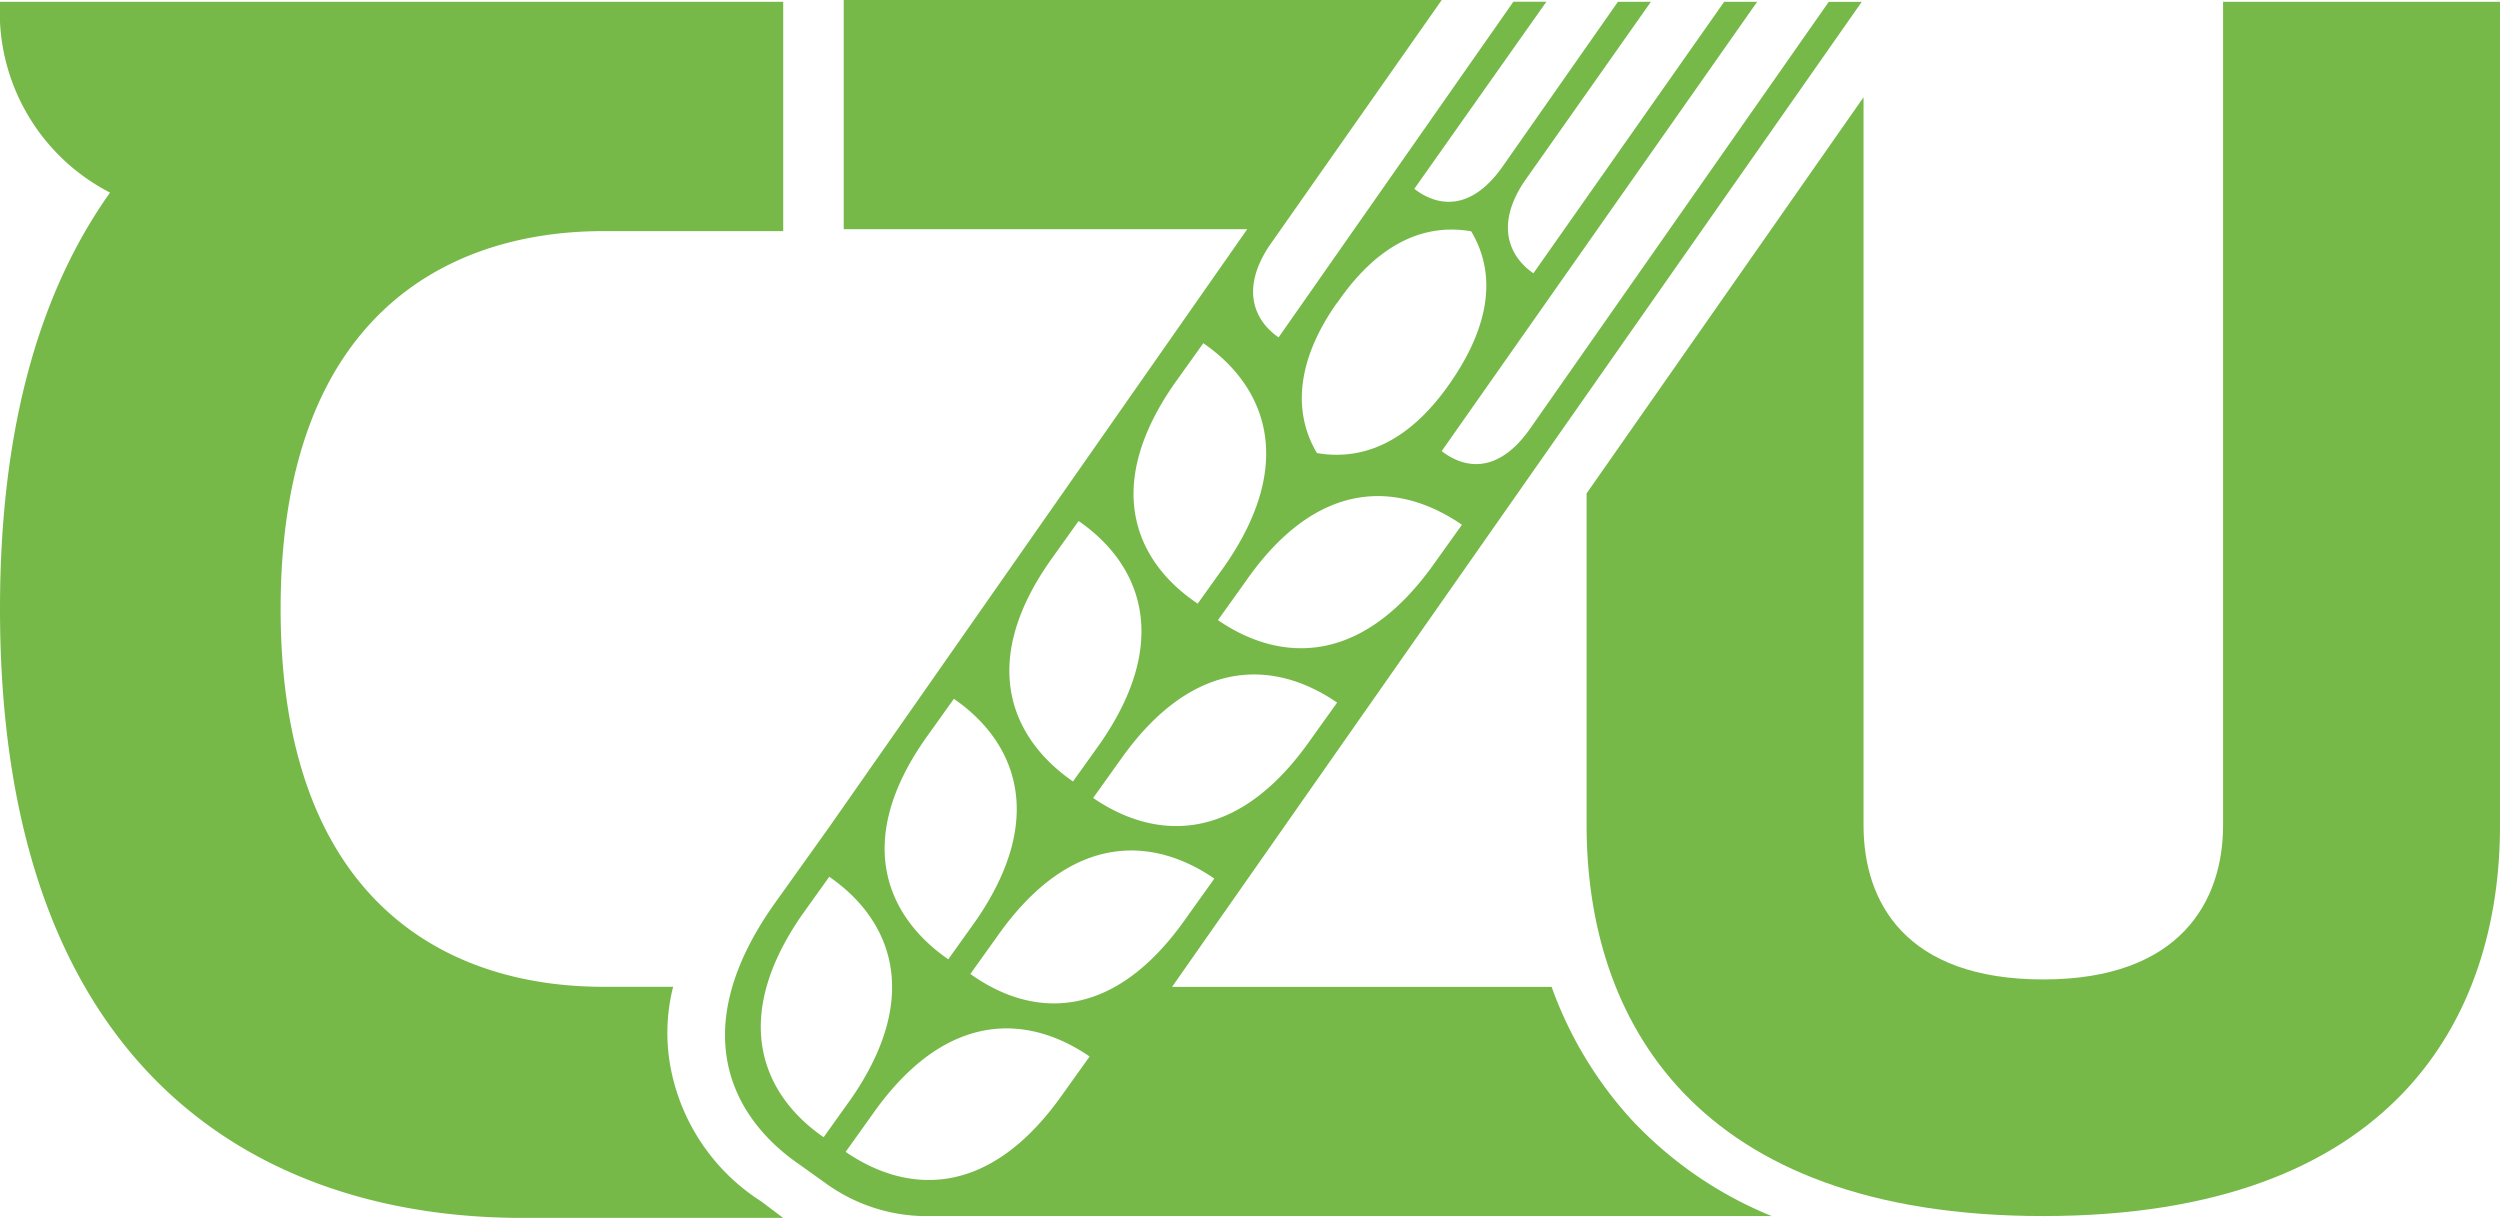
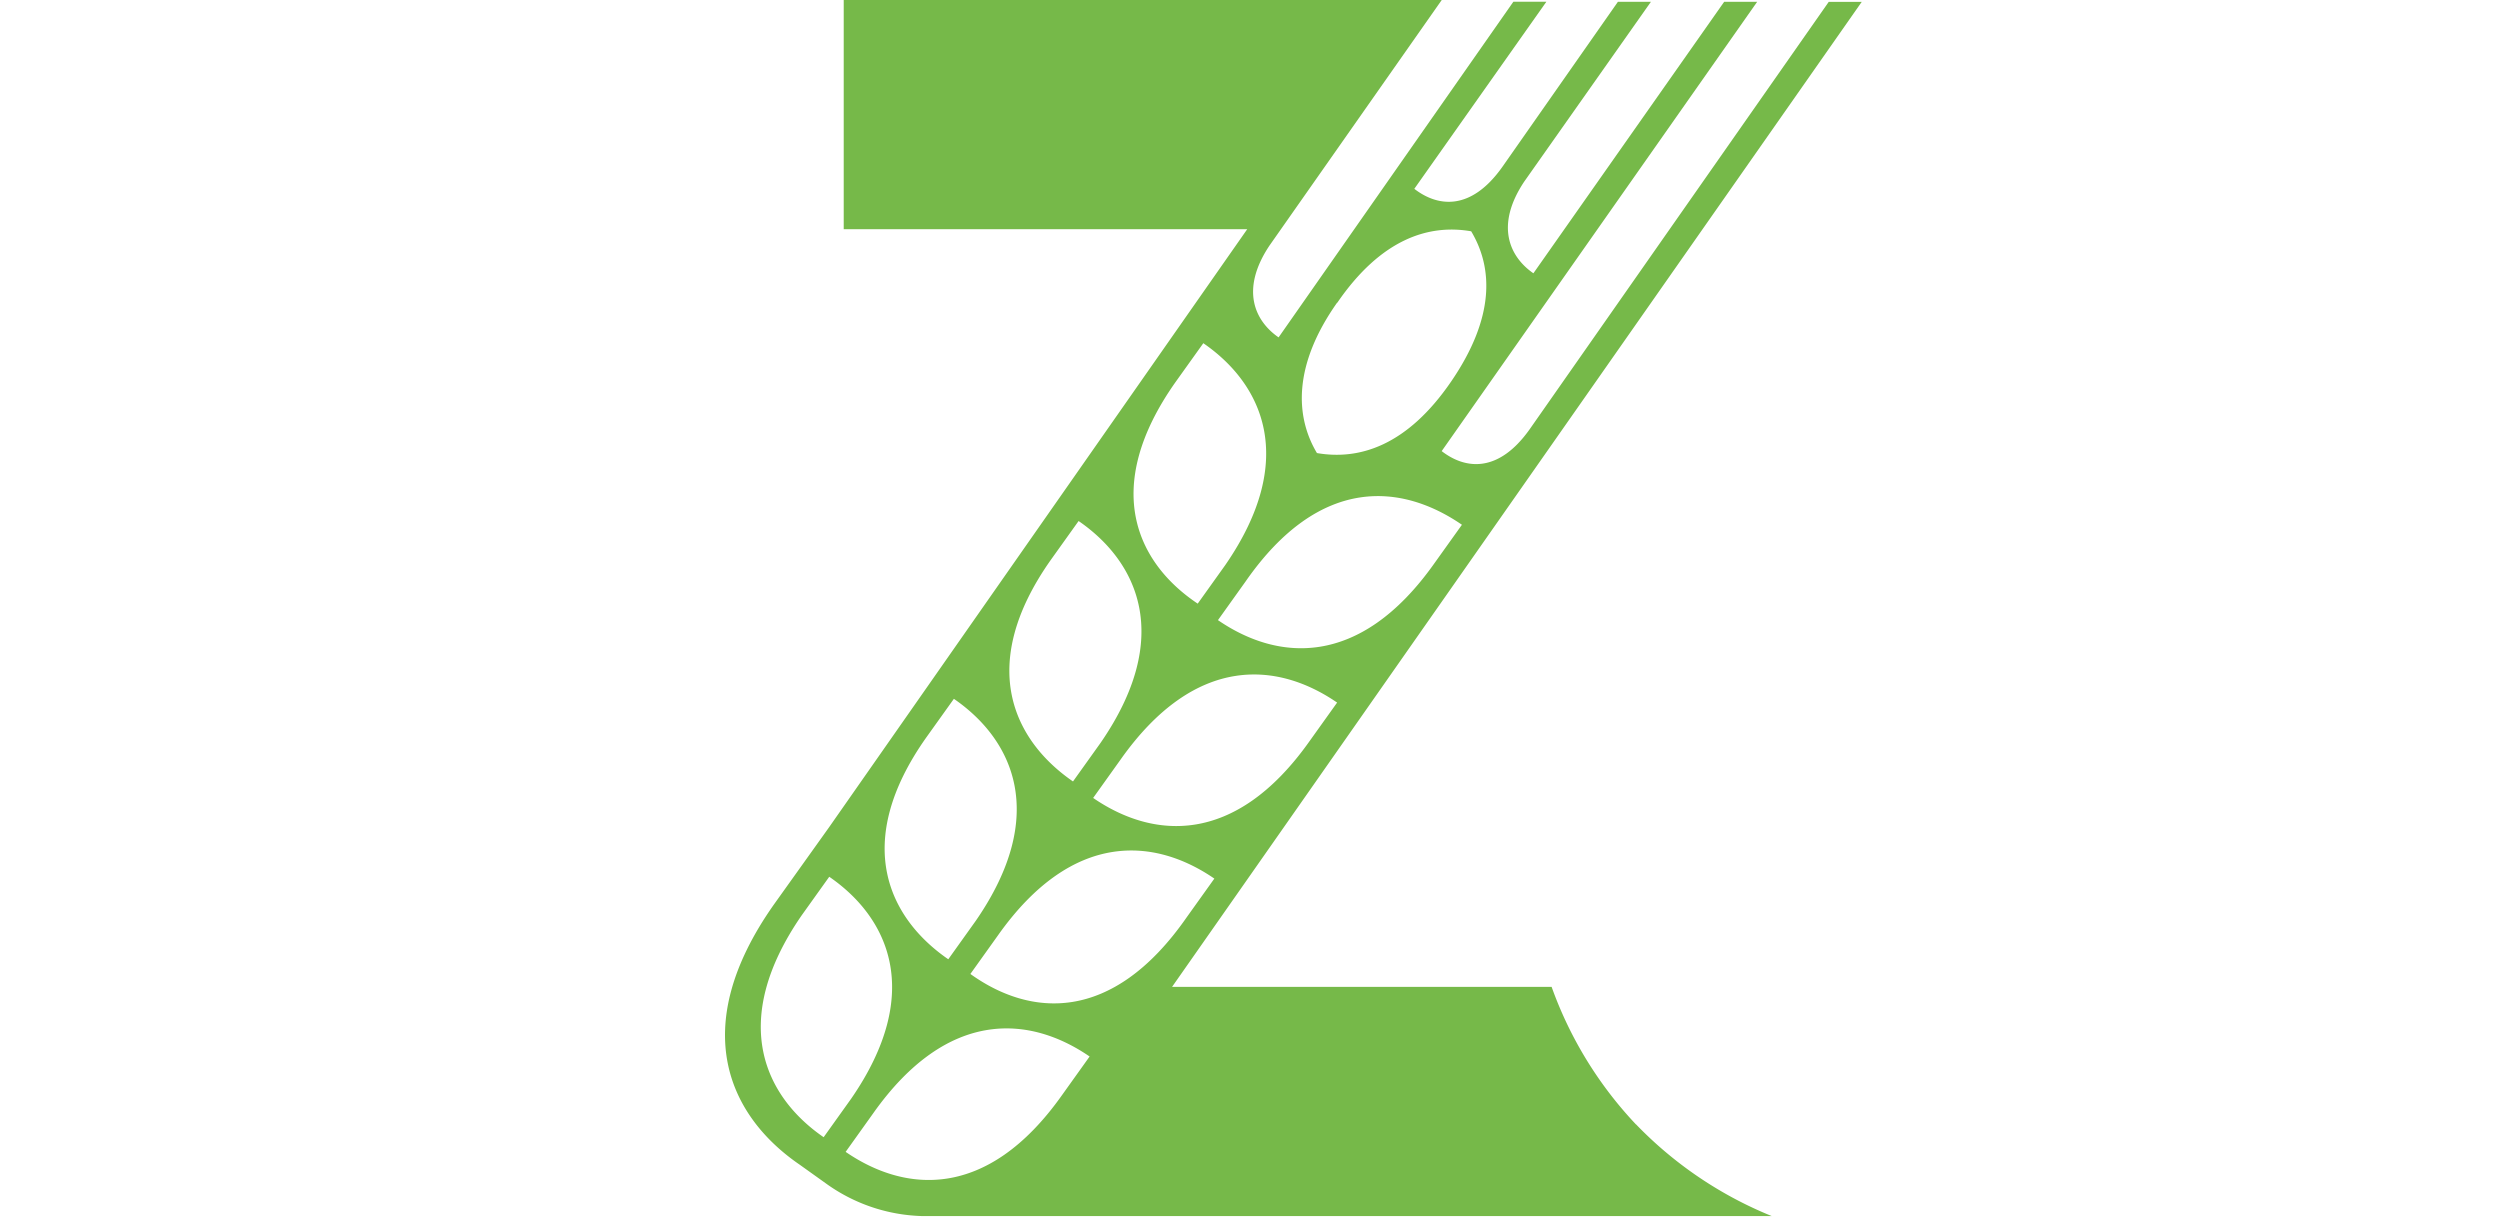
<svg xmlns="http://www.w3.org/2000/svg" width="102.635" height="50" viewBox="0 0 102.635 50">
  <g id="CZU" transform="translate(-50 -50.4)">
-     <path id="Path_1626" data-name="Path 1626" d="M162.63,50.5V84.31c0,3.087-1.732,6.325-7.38,6.325s-7.38-3.163-7.38-6.325V54.416L136.5,70.681V84.31c0,7.907,4.367,16.039,18.75,16.039S174,92.217,174,84.31V50.5Z" transform="translate(-21.364 -0.025)" fill="#76b949" />
-     <path id="Path_1627" data-name="Path 1627" d="M82.154,50.5v9.413h-7.38c-6.551,0-13.253,3.614-13.253,15.512s6.7,15.512,13.253,15.512h2.861A7.712,7.712,0,0,0,77.56,94.4a8.358,8.358,0,0,0,3.69,5.346l.9.678H71.235C60.768,100.349,50,94.551,50,75.425c0-7.681,1.732-13.178,4.518-17.093A8.336,8.336,0,0,1,50,50.5Z" transform="translate(0 -0.025)" fill="#76b949" />
    <path id="Path_1628" data-name="Path 1628" d="M99.6,90.385l1.13-1.581c3.087-4.367,6.476-3.991,8.886-2.334l-1.13,1.581c-3.087,4.443-6.476,4.066-8.886,2.334m3.765,4.97c-3.087,4.367-6.476,3.991-8.886,2.334l1.13-1.581c3.087-4.367,6.476-3.991,8.886-2.334Zm-9.789,1.732c-2.41-1.657-3.916-4.744-.9-9.111l1.13-1.581c2.41,1.657,3.916,4.744.9,9.111Zm4.217-16.416,1.13-1.581c2.41,1.657,3.916,4.744.9,9.111l-1.13,1.581c-2.41-1.657-3.991-4.744-.9-9.111m5.12-7.3,1.13-1.581c2.41,1.657,3.916,4.744.9,9.111l-1.13,1.581c-2.41-1.657-3.991-4.744-.9-9.111m5.12-7.3,1.13-1.581c2.41,1.657,3.916,4.744.9,9.111l-1.13,1.581c-2.485-1.657-3.991-4.744-.9-9.111m11.747,5.873-1.13,1.581c-3.087,4.367-6.476,3.991-8.886,2.334l1.13-1.581c3.087-4.443,6.476-3.991,8.886-2.334m-5.12-9.111c1.807-2.636,3.765-3.238,5.5-2.937.9,1.506.979,3.539-.828,6.175S115.56,69.3,113.828,69c-.9-1.506-.979-3.614.828-6.175m-1.13,18c-3.087,4.367-6.476,3.991-8.886,2.334l1.13-1.581c3.087-4.367,6.476-3.991,8.886-2.334Zm13.4,15.738a16.119,16.119,0,0,1-3.464-5.648H107.88l28.313-40.437h-1.355L122.563,68.02c-1.28,1.807-2.636,1.657-3.614.9L131.9,50.475h-1.355L122.714,61.62c-.979-.678-1.581-1.958-.376-3.765l5.2-7.38h-1.355l-4.744,6.777c-1.28,1.807-2.636,1.657-3.614.9l5.422-7.681h-1.355l-9.639,13.78c-.979-.678-1.581-1.958-.377-3.765l7.078-10.09H94.4v9.413h16.566L93.8,84.361l-2.259,3.163c-3.614,5.12-1.807,8.735,1.054,10.693l1.054.753a7.07,7.07,0,0,0,3.991,1.355H132.5a16.191,16.191,0,0,1-5.572-3.765" transform="translate(-9.762)" fill="#76b949" />
  </g>
</svg>